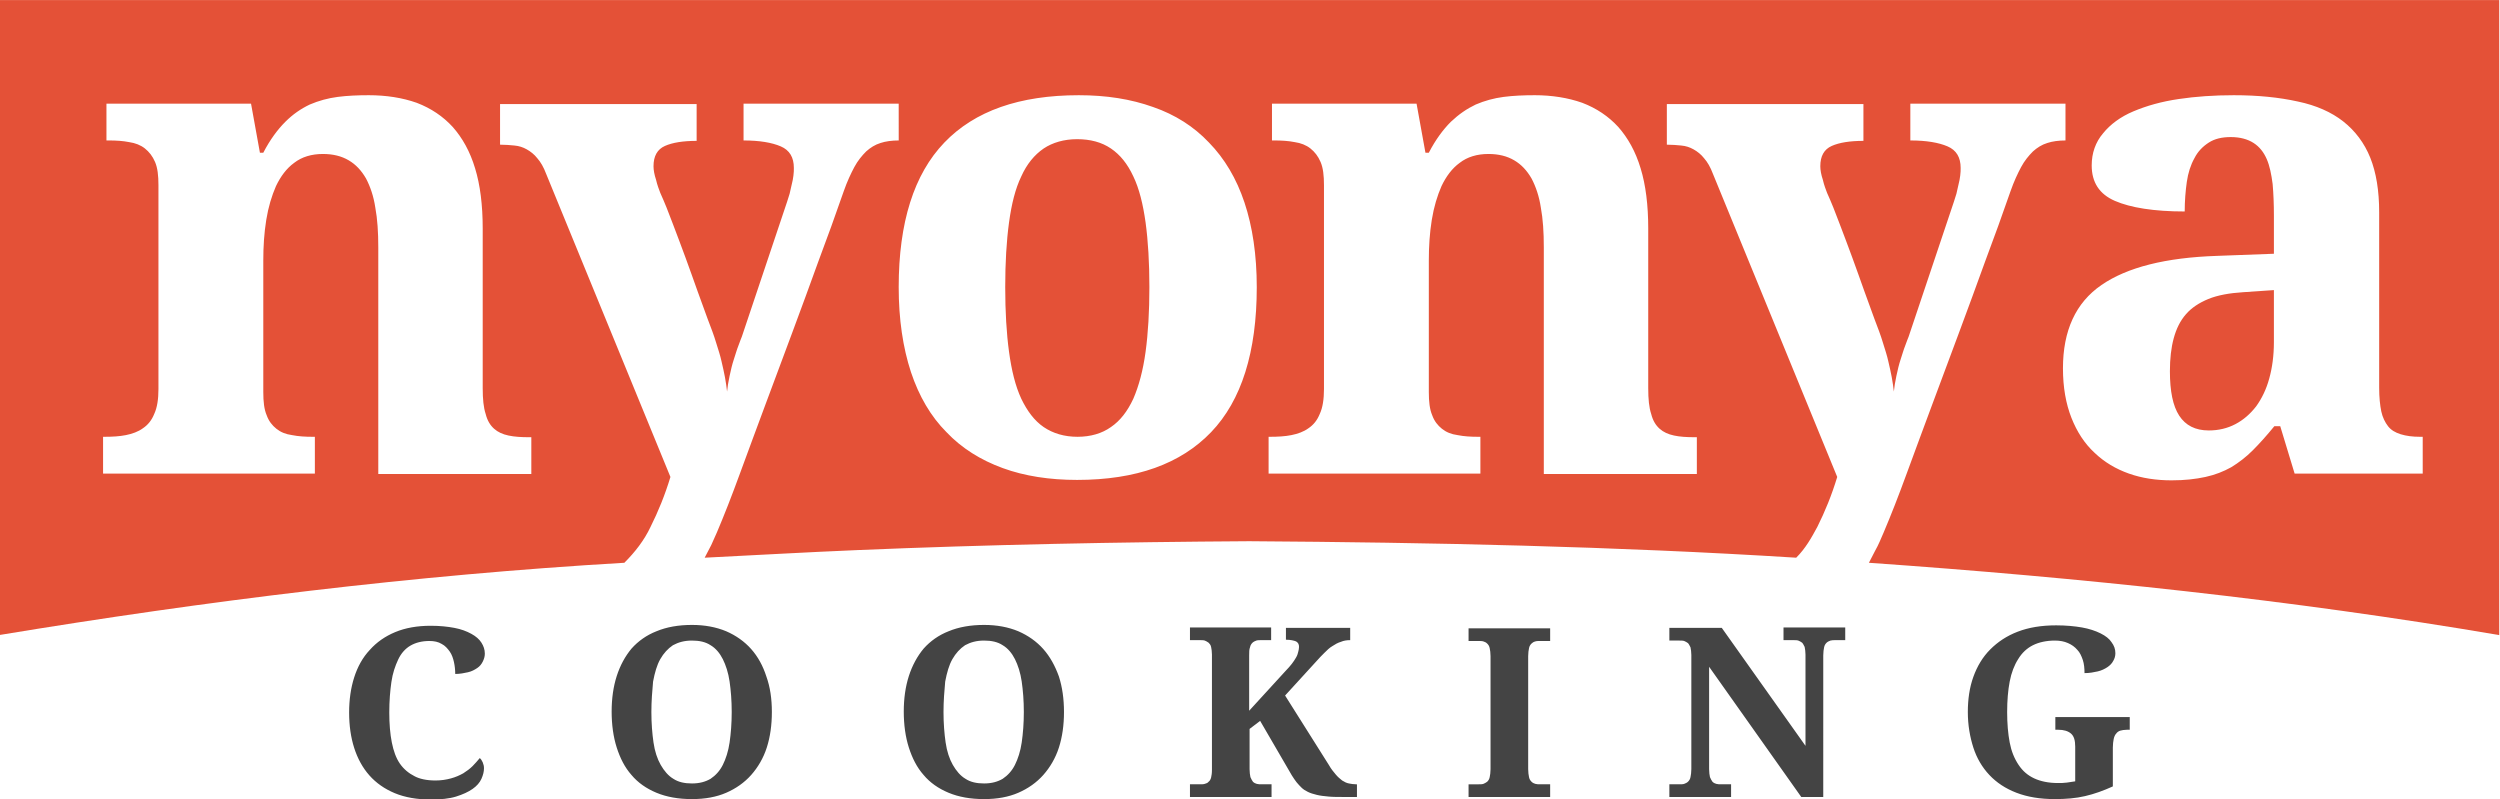
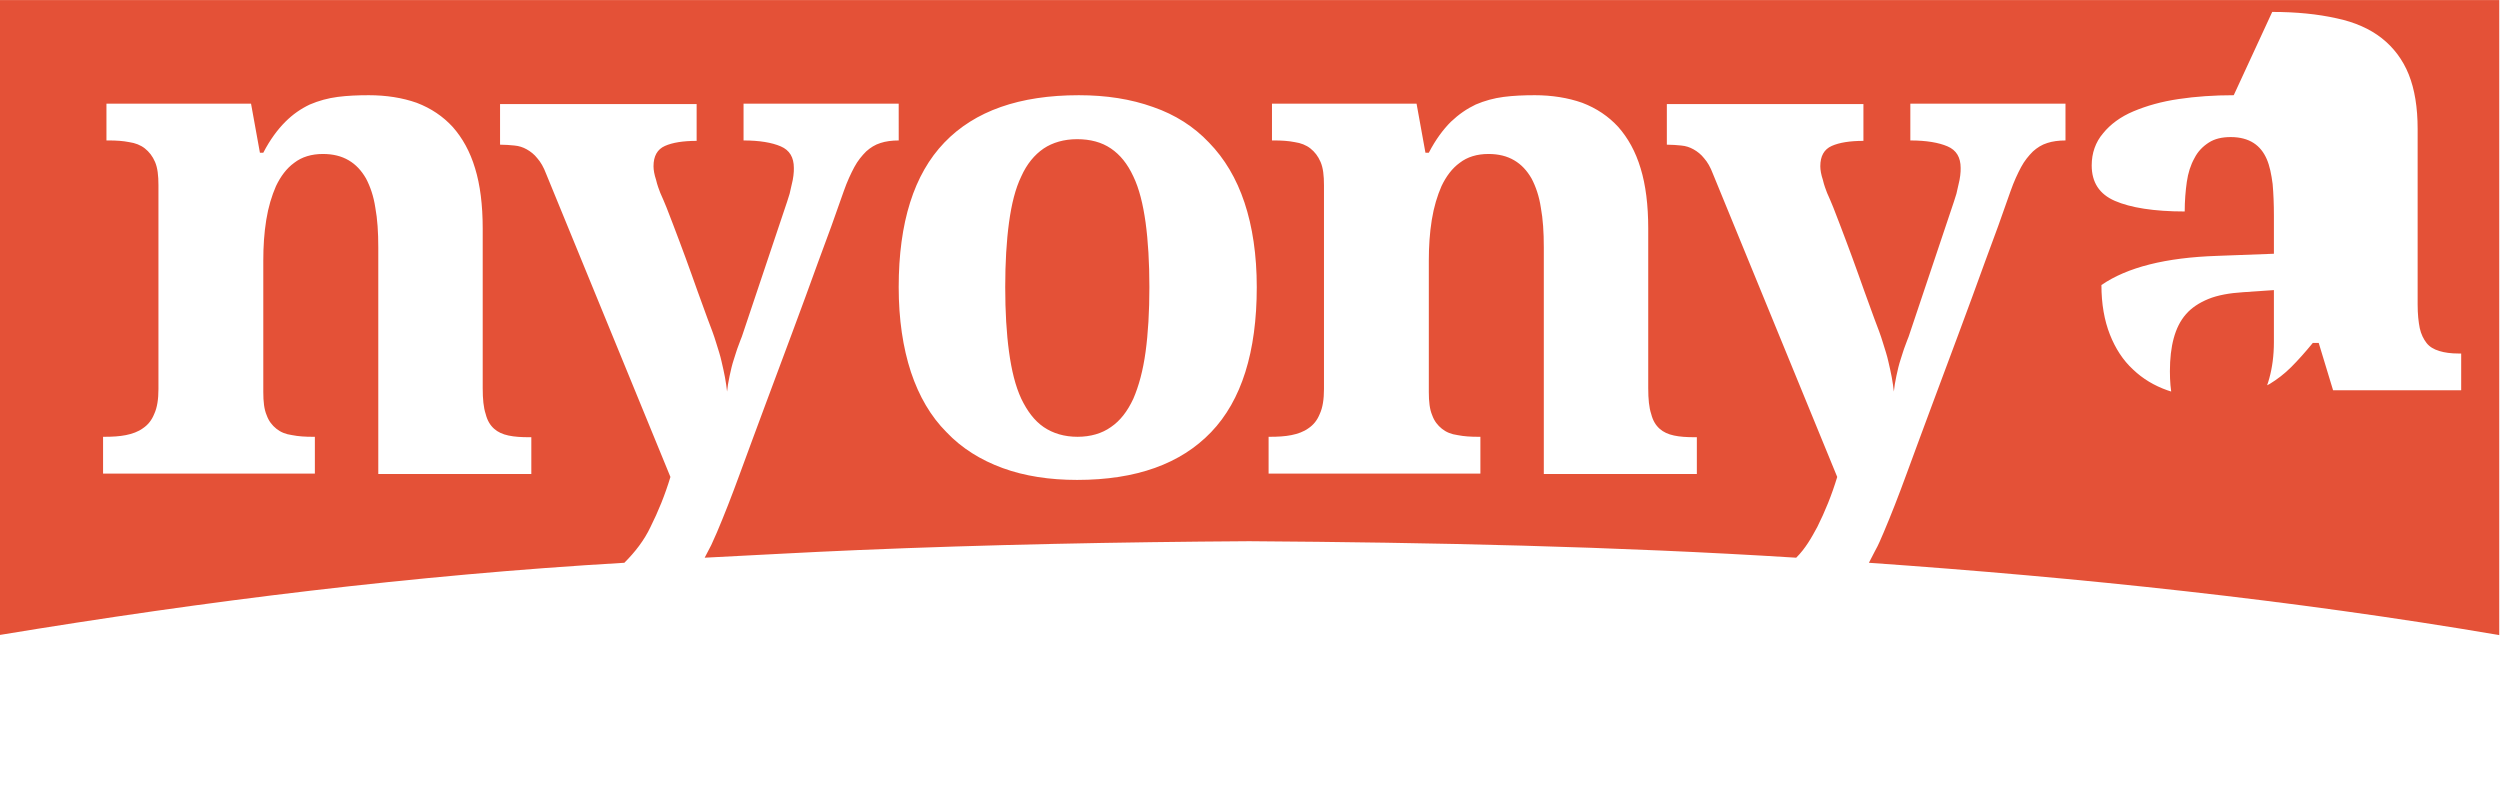
<svg xmlns="http://www.w3.org/2000/svg" id="Layer_1" viewBox="0 0 591 189" width="2500" height="799">
  <style>.st0{fill:#e45137}.st1{fill:#444}</style>
  <g id="logo">
-     <path class="st0" d="M807.5 289.5v150.2c-49.4-8.4-99.2-13.6-149.1-17.1 2.7-5.3 1.6-2.8 3.5-7.2 1.7-4 3.5-8.6 5.4-13.8 2-5.4 4-10.9 6.1-16.5 2.1-5.6 4.2-11.2 6.3-16.9 2.1-5.7 4.2-11.3 6.2-16.9 2.1-5.6 4.1-11.1 6-16.6.8-2.3 1.7-4.2 2.5-5.7s1.8-2.7 2.8-3.7c1-.9 2.1-1.6 3.4-2 1.2-.4 2.7-.6 4.3-.6V314h-36.7v8.7c3.8 0 6.7.5 8.8 1.4 2.1.9 3.1 2.6 3.1 5.1 0 .5 0 1.1-.1 1.8s-.2 1.4-.4 2.1c-.2.7-.3 1.5-.5 2.2-.2.7-.4 1.3-.6 1.9l-10.7 31.9c-.2.4-.4 1.1-.8 2.1s-.7 2.1-1.1 3.3-.7 2.5-1 3.9c-.3 1.4-.5 2.6-.6 3.7-.1-1.1-.3-2.2-.5-3.4-.2-1.1-.5-2.4-.8-3.7-.3-1.4-.8-2.9-1.3-4.5-.5-1.7-1.2-3.5-2-5.6-.7-1.9-1.5-4.1-2.4-6.6-.9-2.5-1.8-5.1-2.8-7.8-1-2.7-2-5.4-3-8-1-2.7-2-5.2-3-7.4-.3-.8-.7-1.8-1-3.1-.4-1.2-.6-2.3-.6-3.2 0-2.4.9-4 2.7-4.8 1.8-.8 4.3-1.2 7.5-1.2v-8.7h-46.5v9.6c1.2 0 2.4.1 3.4.2 1.1.1 2 .4 2.9.9.9.5 1.8 1.2 2.5 2.1.8.9 1.5 2.1 2.1 3.7l29.4 71.7c-1.3 4.3-2.9 8.2-4.7 11.8-1.4 2.6-2.8 5.1-5 7.3-43.1-2.7-86.2-3.6-129.4-3.9-30.9.2-61.8.8-92.7 2.1-12 .5-24 1.2-36.1 1.8 2.1-4 1.1-2 2.9-6 1.7-4 3.5-8.6 5.4-13.8 2-5.4 4-10.9 6.1-16.5 2.1-5.6 4.2-11.2 6.3-16.9 2.1-5.7 4.2-11.3 6.2-16.9 2.1-5.6 4.1-11.1 6-16.6.8-2.3 1.7-4.2 2.5-5.7s1.8-2.7 2.8-3.7c1-.9 2.1-1.6 3.4-2 1.2-.4 2.7-.6 4.3-.6V314h-36.7v8.7c3.8 0 6.7.5 8.8 1.4 2.1.9 3.1 2.6 3.1 5.1 0 .5 0 1.1-.1 1.8s-.2 1.4-.4 2.1c-.2.7-.3 1.5-.5 2.2-.2.7-.4 1.3-.6 1.9l-10.7 31.9c-.2.4-.4 1.1-.8 2.1s-.7 2.1-1.1 3.3c-.4 1.2-.7 2.5-1 3.9-.3 1.4-.5 2.6-.6 3.7-.1-1.1-.3-2.2-.5-3.4-.2-1.1-.5-2.4-.8-3.7-.3-1.4-.8-2.9-1.3-4.5-.5-1.7-1.2-3.5-2-5.6-.7-1.9-1.5-4.1-2.4-6.6-.9-2.5-1.8-5.1-2.8-7.8-1-2.7-2-5.4-3-8-1-2.7-2-5.2-3-7.4-.3-.8-.7-1.8-1-3.1-.4-1.2-.6-2.3-.6-3.2 0-2.4.9-4 2.7-4.8 1.8-.8 4.3-1.2 7.5-1.2v-8.7h-46.5v9.6c1.2 0 2.4.1 3.4.2 1.1.1 2 .4 2.9.9.9.5 1.8 1.2 2.5 2.1.8.9 1.5 2.1 2.1 3.7l29.4 71.7c-1.3 4.3-2.9 8.2-4.7 11.8-1.5 3.2-3.7 6-6.2 8.5-49.6 2.9-98.9 9-147.9 17.1V289.5h591.4zM744.7 312c-4.6 0-9 .3-13 .9-4.1.6-7.6 1.6-10.7 2.9-3.1 1.3-5.5 3.1-7.2 5.2-1.8 2.1-2.7 4.7-2.7 7.6 0 4 1.8 6.8 5.5 8.4 3.7 1.6 9.2 2.5 16.5 2.5 0-2.5.2-4.9.5-7 .3-2.1.9-4 1.8-5.6.8-1.6 2-2.8 3.4-3.7 1.4-.9 3.1-1.3 5.2-1.3 2.2 0 4 .5 5.4 1.4 1.4.9 2.4 2.2 3.1 3.8.7 1.6 1.1 3.6 1.4 5.9.2 2.3.3 4.8.3 7.5v9l-13.4.5c-12.2.4-21.3 2.7-27.4 6.9s-9.1 10.8-9.1 19.7c0 4.5.7 8.4 2 11.7 1.3 3.3 3.1 6.1 5.5 8.3 2.3 2.2 5 3.8 8.1 4.9 3.1 1.1 6.5 1.6 10.1 1.6 3.1 0 5.7-.3 8-.8s4.3-1.3 6.1-2.3c1.8-1.1 3.5-2.4 5.1-4 1.6-1.6 3.3-3.5 5.1-5.7h1.4l3.4 11.2h30.3v-8.7h-.6c-1.8 0-3.3-.2-4.6-.6-1.3-.4-2.3-1-3-1.9-.7-.9-1.3-2.1-1.6-3.5-.3-1.5-.5-3.3-.5-5.6v-41.5c0-5.1-.7-9.4-2.1-12.9-1.4-3.5-3.6-6.4-6.4-8.6-2.8-2.2-6.4-3.8-10.7-4.7-4.5-1-9.5-1.5-15.2-1.5zm9.5 46.1v12.3c0 3.2-.4 6.1-1.1 8.6-.7 2.6-1.8 4.8-3.1 6.6-1.4 1.8-3 3.2-4.9 4.2-1.9 1-4 1.5-6.3 1.5-3.2 0-5.5-1.2-7-3.5s-2.2-5.8-2.2-10.5c0-3 .3-5.6.9-7.8.6-2.2 1.5-4.1 2.9-5.7 1.3-1.5 3.1-2.7 5.3-3.6 2.2-.9 5-1.4 8.2-1.6l7.3-.5zM471.5 312c-14 0-24.6 3.7-31.8 11.2-7.2 7.5-10.8 18.9-10.8 34.2 0 7.6 1 14.3 2.9 20.1 1.9 5.7 4.7 10.5 8.4 14.2 3.6 3.8 8.1 6.6 13.3 8.5 5.2 1.9 11.1 2.8 17.6 2.8 14 0 24.5-3.8 31.7-11.3 7.2-7.5 10.8-19 10.8-34.3 0-7.6-1-14.3-2.9-20-1.9-5.7-4.7-10.4-8.4-14.2-3.6-3.8-8-6.6-13.2-8.4-5.3-1.9-11.1-2.8-17.6-2.8zm-.4 10.4c3.1 0 5.8.7 8 2.2 2.2 1.5 3.9 3.6 5.3 6.6 1.4 2.9 2.3 6.6 2.9 10.9.6 4.4.9 9.5.9 15.3 0 5.8-.3 10.9-.9 15.3-.6 4.4-1.6 8.1-2.9 11.1-1.4 3-3.1 5.2-5.3 6.7-2.1 1.5-4.8 2.3-7.9 2.3s-5.8-.8-8-2.3c-2.2-1.5-3.9-3.8-5.3-6.7-1.4-3-2.3-6.7-2.9-11.1-.6-4.4-.9-9.5-.9-15.3 0-5.8.3-10.9.9-15.3.6-4.4 1.5-8 2.9-10.9 1.3-2.9 3.1-5.1 5.3-6.6 2.1-1.4 4.8-2.2 7.9-2.2zM579.3 312c-2.5 0-5 .1-7.3.4-2.3.3-4.5.9-6.6 1.8-2.1 1-4 2.3-5.9 4.1-1.8 1.8-3.6 4.2-5.2 7.3h-.8l-2.1-11.6h-34.2v8.7h.5c1.8 0 3.4.1 4.9.4 1.4.2 2.7.7 3.7 1.5s1.8 1.8 2.4 3.2c.6 1.4.8 3.2.8 5.5v48.2c0 2.4-.3 4.4-1 5.9-.6 1.5-1.5 2.6-2.7 3.4-1.1.8-2.5 1.3-4 1.6s-3.2.4-5.1.4h-.3v8.7h50.1v-8.7h-.5c-1.8 0-3.4-.1-4.9-.4-1.5-.2-2.7-.7-3.7-1.5s-1.8-1.8-2.3-3.2c-.6-1.4-.8-3.2-.8-5.5v-31.1c0-3.3.2-6.5.7-9.6.5-3.1 1.3-5.7 2.3-8 1.1-2.3 2.5-4.2 4.3-5.5 1.8-1.4 4.1-2.1 6.8-2.1 2.4 0 4.4.5 6.1 1.5 1.7 1 3 2.4 4.1 4.3 1 1.9 1.8 4.2 2.2 6.9.5 2.7.7 5.8.7 9.4v53.6h36.2v-8.7h-.5c-1.9 0-3.5-.1-4.9-.4-1.4-.3-2.5-.8-3.4-1.6-.9-.8-1.6-1.9-2-3.5-.5-1.5-.7-3.5-.7-6.1v-37.8c0-5.5-.6-10.3-1.8-14.2-1.2-4-3-7.2-5.3-9.8-2.3-2.5-5.1-4.4-8.5-5.7-3.4-1.2-7.2-1.8-11.3-1.8zm-275.8 0c-2.5 0-5 .1-7.3.4-2.3.3-4.5.9-6.6 1.8-2.1 1-4 2.3-5.8 4.1-1.8 1.8-3.6 4.2-5.2 7.3h-.8l-2.1-11.6h-34.2v8.7h.5c1.8 0 3.4.1 4.9.4 1.4.2 2.7.7 3.7 1.5s1.8 1.8 2.4 3.2.8 3.2.8 5.5v48.2c0 2.4-.3 4.4-1 5.9-.6 1.5-1.5 2.6-2.7 3.4-1.1.8-2.5 1.3-4 1.6s-3.2.4-5.1.4h-.3v8.7h50.1v-8.7h-.5c-1.8 0-3.4-.1-4.9-.4-1.5-.2-2.7-.7-3.7-1.5s-1.8-1.8-2.3-3.2c-.6-1.4-.8-3.2-.8-5.5v-31.1c0-3.3.2-6.5.7-9.6.5-3.1 1.3-5.7 2.3-8 1.1-2.3 2.5-4.2 4.3-5.5 1.8-1.4 4.1-2.1 6.8-2.1 2.4 0 4.4.5 6.1 1.5 1.7 1 3 2.4 4.1 4.3 1 1.9 1.8 4.2 2.2 6.9.5 2.7.7 5.8.7 9.4v53.6H342v-8.7h-.5c-1.9 0-3.5-.1-4.9-.4s-2.5-.8-3.4-1.6c-.9-.8-1.6-1.9-2-3.5-.5-1.5-.7-3.5-.7-6.1v-37.8c0-5.5-.6-10.3-1.8-14.2-1.2-4-3-7.2-5.3-9.8-2.3-2.5-5.1-4.4-8.5-5.7-3.4-1.2-7.2-1.8-11.4-1.8z" transform="translate(-216.5 -289.477)" />
-     <path class="st1" d="M319.3 474.1c1.4 0 2.6-.2 3.7-.5s2-.7 2.9-1.2c.8-.5 1.6-1.1 2.2-1.7.6-.6 1.2-1.3 1.7-1.9.3.2.5.6.7 1 .2.5.3.9.3 1.4 0 .8-.2 1.6-.6 2.5-.4.9-1.1 1.7-2.1 2.4s-2.3 1.3-3.9 1.8-3.6.7-6 .7c-3.2 0-6.1-.5-8.5-1.5-2.4-1-4.4-2.4-6-4.2-1.6-1.8-2.8-4-3.6-6.5-.8-2.5-1.2-5.3-1.2-8.4 0-3 .4-5.8 1.2-8.3.8-2.5 2-4.7 3.7-6.5 1.6-1.8 3.6-3.2 6-4.2s5.2-1.5 8.4-1.5c2.2 0 4 .2 5.6.5 1.6.3 2.9.8 4 1.4 1.1.6 1.9 1.3 2.4 2.1s.8 1.6.8 2.6c0 .7-.2 1.3-.5 1.9-.3.6-.7 1.1-1.3 1.5-.6.4-1.3.8-2.2 1-.9.2-1.9.4-3 .4 0-.9-.1-1.9-.3-2.8-.2-.9-.5-1.8-1-2.5s-1.1-1.4-1.9-1.8c-.8-.5-1.8-.7-2.9-.7-1.8 0-3.3.4-4.5 1.1-1.2.7-2.2 1.8-2.9 3.3s-1.3 3.2-1.6 5.3c-.3 2.1-.5 4.5-.5 7.2s.2 5.1.6 7.1c.4 2 1 3.7 1.9 5 .9 1.3 2.1 2.3 3.5 3 1.1.6 2.8 1 4.9 1zM398.9 457.9c0 3.1-.4 5.9-1.2 8.4-.8 2.5-2.1 4.7-3.7 6.5-1.6 1.8-3.6 3.2-5.9 4.2-2.3 1-5 1.5-8.1 1.5-3.2 0-6-.5-8.4-1.5-2.4-1-4.4-2.4-5.9-4.2-1.6-1.8-2.7-4-3.5-6.5-.8-2.5-1.2-5.4-1.2-8.5 0-3.1.4-5.9 1.2-8.4.8-2.5 2-4.7 3.5-6.5 1.6-1.8 3.6-3.2 5.9-4.1 2.4-1 5.2-1.5 8.4-1.5 3 0 5.7.5 8.1 1.5 2.3 1 4.3 2.4 5.9 4.2 1.6 1.8 2.8 4 3.6 6.5.9 2.5 1.3 5.3 1.3 8.4zm-28.5 0c0 2.7.2 5.1.5 7.2.3 2.1.9 3.9 1.7 5.3.8 1.4 1.8 2.6 3 3.3 1.2.8 2.7 1.1 4.4 1.1 1.8 0 3.2-.4 4.4-1.1 1.2-.8 2.2-1.9 2.9-3.3.7-1.4 1.3-3.2 1.6-5.3.3-2.1.5-4.5.5-7.2s-.2-5.1-.5-7.2c-.3-2.1-.9-3.9-1.6-5.3-.7-1.4-1.7-2.6-2.9-3.3-1.2-.8-2.7-1.1-4.4-1.1-1.8 0-3.2.4-4.5 1.1-1.2.8-2.2 1.9-3 3.3-.8 1.4-1.3 3.2-1.7 5.3-.2 2.2-.4 4.6-.4 7.2zM468 457.9c0 3.1-.4 5.9-1.2 8.4-.8 2.5-2.1 4.7-3.7 6.5-1.6 1.8-3.6 3.2-5.9 4.2-2.3 1-5 1.5-8.1 1.5-3.2 0-6-.5-8.4-1.5-2.4-1-4.4-2.4-5.9-4.2-1.6-1.8-2.7-4-3.5-6.5-.8-2.5-1.2-5.4-1.2-8.5 0-3.1.4-5.9 1.2-8.4.8-2.5 2-4.7 3.5-6.5 1.6-1.8 3.6-3.2 5.9-4.1 2.4-1 5.2-1.5 8.4-1.5 3 0 5.7.5 8.1 1.5 2.3 1 4.3 2.4 5.9 4.2 1.6 1.8 2.8 4 3.7 6.5.8 2.5 1.2 5.3 1.2 8.4zm-28.5 0c0 2.7.2 5.1.5 7.2.3 2.1.9 3.9 1.7 5.3.8 1.4 1.8 2.6 3 3.3 1.2.8 2.7 1.1 4.4 1.1 1.8 0 3.2-.4 4.4-1.1 1.2-.8 2.2-1.9 2.9-3.3.7-1.4 1.3-3.2 1.6-5.3.3-2.1.5-4.5.5-7.2s-.2-5.1-.5-7.2c-.3-2.1-.9-3.9-1.6-5.3-.7-1.4-1.7-2.6-2.9-3.3-1.2-.8-2.7-1.1-4.4-1.1-1.8 0-3.2.4-4.5 1.1-1.2.8-2.2 1.9-3 3.3-.8 1.4-1.3 3.2-1.7 5.3-.2 2.2-.4 4.6-.4 7.2zM520.4 448.2c.6-.6 1.1-1.2 1.5-1.7.4-.5.7-1 1-1.5s.4-.9.5-1.3c.1-.4.2-.8.2-1.2 0-.6-.2-1-.7-1.3-.5-.2-1.3-.4-2.4-.4V438h15.2v2.9c-.8 0-1.5.1-2.2.4-.7.2-1.4.6-2 1-.7.4-1.3 1-1.9 1.6-.6.6-1.3 1.3-1.9 2l-7.4 8.1 10.4 16.5c.5.9 1.1 1.6 1.6 2.2.5.6 1 1 1.5 1.4.5.3 1 .6 1.6.7.5.1 1.1.2 1.7.2h.2v3h-3c-1.4 0-2.7 0-3.7-.1-1.1-.1-2-.2-2.8-.4-.8-.2-1.5-.4-2.1-.7-.6-.3-1.1-.6-1.5-1-.4-.4-.8-.8-1.2-1.3-.4-.5-.7-1-1.1-1.6l-7.5-12.9-2.5 1.9v9.5c0 .8.1 1.4.2 1.9.2.5.4.8.6 1.1.3.3.6.4.9.5.4.1.7.1 1.1.1h2.4v3h-19.3v-3h2.4c.4 0 .8 0 1.1-.1.3-.1.7-.2.9-.5.3-.2.5-.6.6-1s.2-1 .2-1.8v-27.3c0-.7-.1-1.3-.2-1.8s-.4-.8-.6-1c-.3-.2-.6-.4-.9-.5-.3-.1-.7-.1-1.1-.1h-2.4v-3H517v3h-2.4c-.4 0-.8 0-1.1.1s-.7.3-.9.5c-.3.3-.5.6-.6 1.1-.2.5-.2 1.1-.2 1.9v13.1l8.6-9.4zM563.7 478v-3h2.4c.4 0 .8 0 1.1-.1.3-.1.6-.3.9-.5.3-.3.5-.6.6-1.1.1-.5.2-1.1.2-1.9v-26.7c0-.8-.1-1.4-.2-1.9s-.3-.8-.6-1.1c-.3-.3-.6-.4-.9-.5-.3-.1-.7-.1-1.1-.1h-2.4v-3H583v3h-2.4c-.4 0-.8 0-1.1.1-.4.1-.7.3-.9.5-.3.3-.5.6-.6 1.1s-.2 1.1-.2 1.9v26.7c0 .8.1 1.4.2 1.9s.3.8.6 1.1c.3.3.6.4.9.5.4.1.7.1 1.1.1h2.4v3h-19.3zM642.4 478l-21.8-30.8v24.2c0 .8.1 1.4.2 1.9.2.5.4.8.6 1.1.3.3.6.4.9.5.4.1.7.1 1.1.1h2.4v3h-14.6v-3h2.4c.4 0 .8 0 1.1-.1.3-.1.7-.3.9-.5.3-.3.5-.6.6-1.1.1-.5.2-1.1.2-1.9v-27c0-.7-.1-1.3-.2-1.8-.2-.4-.4-.8-.6-1-.3-.2-.6-.4-.9-.5-.3-.1-.7-.1-1.1-.1h-2.4v-3h12.4l19.8 27.9v-21.6c0-.7-.1-1.3-.2-1.8-.2-.4-.4-.8-.6-1-.3-.2-.6-.4-.9-.5-.3-.1-.7-.1-1.1-.1h-2.4v-3h14.6v3h-2.4c-.4 0-.7 0-1.1.1-.3.1-.7.3-.9.5-.3.3-.5.6-.6 1.1-.1.5-.2 1.1-.2 1.9V478h-5.2zM702.4 478.5c-3.5 0-6.5-.5-9.1-1.5-2.6-1-4.7-2.4-6.4-4.2-1.7-1.8-3-4-3.8-6.5-.8-2.5-1.3-5.3-1.3-8.4 0-3 .4-5.8 1.3-8.3.9-2.5 2.2-4.7 4-6.5s3.9-3.2 6.5-4.2 5.6-1.5 9.1-1.5c2.3 0 4.4.2 6.1.5 1.7.3 3.2.8 4.4 1.4 1.2.6 2.1 1.3 2.6 2.1.6.8.9 1.6.9 2.6 0 .7-.2 1.3-.5 1.8-.3.6-.8 1.1-1.4 1.5-.6.4-1.4.8-2.3 1-.9.2-1.9.4-3.1.4 0-1.1-.1-2.2-.4-3.1-.3-.9-.7-1.8-1.3-2.4-.6-.7-1.3-1.2-2.2-1.6-.9-.4-1.9-.6-3.1-.6-2 0-3.8.4-5.2 1.1-1.4.7-2.6 1.8-3.5 3.3-.9 1.4-1.6 3.2-2 5.3-.4 2.1-.6 4.5-.6 7.2s.2 5.1.6 7.2c.4 2.1 1.1 3.8 2.1 5.3s2.2 2.5 3.7 3.2c1.5.7 3.4 1.1 5.6 1.1.7 0 1.4 0 2.1-.1s1.4-.2 2-.3v-8.2c0-1.5-.3-2.5-1-3.1-.7-.6-1.7-.9-3-.9h-.7v-3h17.6v3h-.7c-.6 0-1.1.1-1.5.2-.4.1-.8.4-1 .7-.3.3-.5.8-.6 1.3-.1.5-.2 1.2-.2 2v9.2c-2.2 1-4.4 1.8-6.6 2.3-2.1.5-4.5.7-7.1.7z" transform="translate(-216.5 -289.477)" />
+     <path class="st0" d="M807.5 289.5v150.2c-49.4-8.4-99.2-13.6-149.1-17.1 2.7-5.3 1.6-2.8 3.5-7.2 1.7-4 3.5-8.6 5.4-13.8 2-5.4 4-10.9 6.1-16.5 2.1-5.6 4.2-11.2 6.3-16.9 2.1-5.7 4.2-11.3 6.2-16.9 2.1-5.6 4.1-11.1 6-16.6.8-2.3 1.7-4.2 2.5-5.7s1.8-2.7 2.8-3.7c1-.9 2.1-1.6 3.4-2 1.2-.4 2.7-.6 4.3-.6V314h-36.7v8.7c3.8 0 6.7.5 8.8 1.4 2.1.9 3.1 2.6 3.1 5.1 0 .5 0 1.1-.1 1.8s-.2 1.4-.4 2.1c-.2.7-.3 1.5-.5 2.2-.2.7-.4 1.3-.6 1.9l-10.7 31.9c-.2.4-.4 1.1-.8 2.1s-.7 2.1-1.1 3.3-.7 2.5-1 3.9c-.3 1.4-.5 2.6-.6 3.7-.1-1.1-.3-2.2-.5-3.4-.2-1.1-.5-2.4-.8-3.7-.3-1.4-.8-2.9-1.3-4.5-.5-1.7-1.2-3.5-2-5.6-.7-1.9-1.5-4.1-2.4-6.6-.9-2.5-1.8-5.1-2.8-7.8-1-2.7-2-5.4-3-8-1-2.7-2-5.2-3-7.4-.3-.8-.7-1.8-1-3.1-.4-1.2-.6-2.3-.6-3.2 0-2.4.9-4 2.7-4.8 1.8-.8 4.3-1.2 7.5-1.2v-8.7h-46.5v9.6c1.2 0 2.4.1 3.4.2 1.1.1 2 .4 2.9.9.9.5 1.8 1.2 2.5 2.1.8.9 1.5 2.1 2.1 3.7l29.4 71.7c-1.3 4.3-2.9 8.2-4.7 11.8-1.4 2.6-2.8 5.1-5 7.3-43.1-2.7-86.2-3.6-129.4-3.9-30.9.2-61.8.8-92.7 2.1-12 .5-24 1.2-36.1 1.8 2.1-4 1.1-2 2.9-6 1.7-4 3.5-8.6 5.4-13.8 2-5.4 4-10.9 6.1-16.5 2.1-5.6 4.2-11.2 6.3-16.9 2.1-5.7 4.2-11.3 6.2-16.9 2.1-5.6 4.1-11.1 6-16.6.8-2.3 1.7-4.2 2.5-5.7s1.8-2.7 2.8-3.7c1-.9 2.1-1.6 3.4-2 1.2-.4 2.7-.6 4.3-.6V314h-36.7v8.7c3.8 0 6.7.5 8.8 1.4 2.1.9 3.1 2.6 3.1 5.1 0 .5 0 1.1-.1 1.8s-.2 1.4-.4 2.1c-.2.7-.3 1.5-.5 2.2-.2.7-.4 1.3-.6 1.9l-10.7 31.9c-.2.4-.4 1.1-.8 2.1s-.7 2.1-1.1 3.3c-.4 1.2-.7 2.5-1 3.9-.3 1.4-.5 2.6-.6 3.7-.1-1.1-.3-2.2-.5-3.4-.2-1.1-.5-2.4-.8-3.7-.3-1.4-.8-2.9-1.3-4.5-.5-1.7-1.2-3.5-2-5.6-.7-1.9-1.5-4.1-2.4-6.6-.9-2.5-1.8-5.1-2.8-7.8-1-2.7-2-5.4-3-8-1-2.7-2-5.2-3-7.4-.3-.8-.7-1.8-1-3.1-.4-1.2-.6-2.3-.6-3.2 0-2.4.9-4 2.7-4.8 1.8-.8 4.3-1.2 7.5-1.2v-8.7h-46.5v9.6c1.2 0 2.4.1 3.4.2 1.1.1 2 .4 2.9.9.9.5 1.8 1.2 2.5 2.1.8.9 1.5 2.1 2.1 3.7l29.4 71.7c-1.3 4.3-2.9 8.2-4.7 11.8-1.5 3.2-3.7 6-6.2 8.5-49.6 2.9-98.9 9-147.9 17.1V289.5h591.4zM744.7 312c-4.6 0-9 .3-13 .9-4.1.6-7.6 1.6-10.7 2.9-3.1 1.3-5.5 3.1-7.2 5.2-1.8 2.1-2.7 4.7-2.7 7.6 0 4 1.8 6.8 5.5 8.4 3.7 1.6 9.2 2.5 16.5 2.5 0-2.5.2-4.9.5-7 .3-2.1.9-4 1.8-5.6.8-1.6 2-2.8 3.4-3.7 1.4-.9 3.1-1.3 5.2-1.3 2.2 0 4 .5 5.4 1.4 1.4.9 2.4 2.2 3.1 3.8.7 1.6 1.1 3.6 1.4 5.9.2 2.3.3 4.8.3 7.5v9l-13.4.5c-12.2.4-21.3 2.7-27.4 6.9c0 4.5.7 8.4 2 11.7 1.3 3.3 3.1 6.1 5.5 8.3 2.3 2.2 5 3.8 8.1 4.9 3.1 1.1 6.5 1.6 10.1 1.6 3.1 0 5.7-.3 8-.8s4.3-1.3 6.1-2.3c1.8-1.1 3.5-2.4 5.1-4 1.6-1.6 3.3-3.5 5.1-5.7h1.4l3.4 11.2h30.3v-8.7h-.6c-1.8 0-3.3-.2-4.6-.6-1.3-.4-2.3-1-3-1.9-.7-.9-1.3-2.1-1.6-3.5-.3-1.5-.5-3.3-.5-5.6v-41.5c0-5.1-.7-9.4-2.1-12.9-1.4-3.5-3.6-6.4-6.4-8.6-2.8-2.2-6.4-3.8-10.7-4.7-4.5-1-9.5-1.5-15.2-1.5zm9.5 46.1v12.3c0 3.2-.4 6.1-1.1 8.6-.7 2.6-1.8 4.8-3.1 6.6-1.4 1.8-3 3.2-4.9 4.2-1.9 1-4 1.5-6.3 1.5-3.2 0-5.5-1.2-7-3.5s-2.2-5.8-2.2-10.5c0-3 .3-5.6.9-7.8.6-2.2 1.5-4.1 2.9-5.7 1.3-1.5 3.1-2.7 5.3-3.6 2.2-.9 5-1.4 8.2-1.6l7.3-.5zM471.5 312c-14 0-24.6 3.7-31.8 11.2-7.2 7.5-10.8 18.9-10.8 34.2 0 7.6 1 14.3 2.9 20.1 1.9 5.7 4.7 10.5 8.4 14.2 3.6 3.8 8.1 6.6 13.3 8.5 5.2 1.9 11.1 2.8 17.6 2.8 14 0 24.5-3.8 31.7-11.3 7.2-7.5 10.8-19 10.8-34.3 0-7.6-1-14.3-2.9-20-1.9-5.7-4.7-10.4-8.4-14.2-3.6-3.8-8-6.6-13.2-8.4-5.3-1.9-11.1-2.8-17.6-2.8zm-.4 10.4c3.1 0 5.8.7 8 2.2 2.2 1.5 3.9 3.6 5.3 6.6 1.4 2.9 2.3 6.6 2.9 10.9.6 4.4.9 9.5.9 15.3 0 5.8-.3 10.9-.9 15.3-.6 4.4-1.6 8.1-2.9 11.1-1.4 3-3.1 5.2-5.3 6.7-2.1 1.5-4.8 2.3-7.9 2.3s-5.8-.8-8-2.3c-2.2-1.5-3.9-3.8-5.3-6.7-1.4-3-2.3-6.7-2.9-11.1-.6-4.4-.9-9.5-.9-15.3 0-5.8.3-10.9.9-15.3.6-4.4 1.5-8 2.9-10.9 1.3-2.9 3.1-5.1 5.3-6.6 2.1-1.4 4.8-2.2 7.9-2.2zM579.3 312c-2.5 0-5 .1-7.3.4-2.3.3-4.5.9-6.6 1.8-2.1 1-4 2.3-5.9 4.1-1.8 1.8-3.6 4.2-5.2 7.3h-.8l-2.1-11.6h-34.2v8.7h.5c1.8 0 3.4.1 4.9.4 1.4.2 2.7.7 3.7 1.5s1.8 1.8 2.4 3.2c.6 1.4.8 3.2.8 5.5v48.2c0 2.4-.3 4.4-1 5.9-.6 1.5-1.5 2.6-2.7 3.4-1.1.8-2.5 1.3-4 1.6s-3.2.4-5.1.4h-.3v8.7h50.1v-8.7h-.5c-1.8 0-3.4-.1-4.9-.4-1.5-.2-2.7-.7-3.7-1.5s-1.8-1.8-2.3-3.2c-.6-1.4-.8-3.2-.8-5.5v-31.1c0-3.3.2-6.5.7-9.6.5-3.1 1.3-5.7 2.3-8 1.1-2.3 2.5-4.2 4.3-5.5 1.8-1.4 4.1-2.1 6.8-2.1 2.4 0 4.4.5 6.1 1.5 1.7 1 3 2.4 4.1 4.3 1 1.9 1.8 4.2 2.2 6.9.5 2.7.7 5.8.7 9.4v53.6h36.2v-8.7h-.5c-1.9 0-3.5-.1-4.9-.4-1.4-.3-2.5-.8-3.4-1.6-.9-.8-1.6-1.9-2-3.5-.5-1.5-.7-3.5-.7-6.1v-37.8c0-5.5-.6-10.3-1.8-14.2-1.2-4-3-7.2-5.3-9.8-2.3-2.5-5.1-4.4-8.5-5.7-3.4-1.2-7.2-1.8-11.3-1.8zm-275.8 0c-2.5 0-5 .1-7.3.4-2.3.3-4.5.9-6.6 1.8-2.1 1-4 2.3-5.8 4.1-1.8 1.8-3.6 4.2-5.2 7.3h-.8l-2.1-11.6h-34.2v8.7h.5c1.8 0 3.4.1 4.9.4 1.4.2 2.7.7 3.7 1.5s1.8 1.8 2.4 3.2.8 3.2.8 5.5v48.2c0 2.4-.3 4.4-1 5.9-.6 1.5-1.5 2.6-2.7 3.4-1.1.8-2.5 1.3-4 1.6s-3.2.4-5.1.4h-.3v8.7h50.1v-8.7h-.5c-1.8 0-3.4-.1-4.9-.4-1.5-.2-2.7-.7-3.7-1.5s-1.8-1.8-2.3-3.2c-.6-1.4-.8-3.2-.8-5.5v-31.1c0-3.3.2-6.5.7-9.6.5-3.1 1.3-5.7 2.3-8 1.1-2.3 2.5-4.2 4.3-5.5 1.8-1.4 4.1-2.1 6.8-2.1 2.4 0 4.4.5 6.1 1.5 1.7 1 3 2.4 4.1 4.3 1 1.9 1.8 4.2 2.2 6.9.5 2.7.7 5.8.7 9.4v53.6H342v-8.7h-.5c-1.9 0-3.5-.1-4.9-.4s-2.5-.8-3.4-1.6c-.9-.8-1.6-1.9-2-3.5-.5-1.5-.7-3.5-.7-6.1v-37.8c0-5.5-.6-10.3-1.8-14.2-1.2-4-3-7.2-5.3-9.8-2.3-2.5-5.1-4.4-8.5-5.7-3.4-1.2-7.2-1.8-11.4-1.8z" transform="translate(-216.5 -289.477)" />
  </g>
</svg>